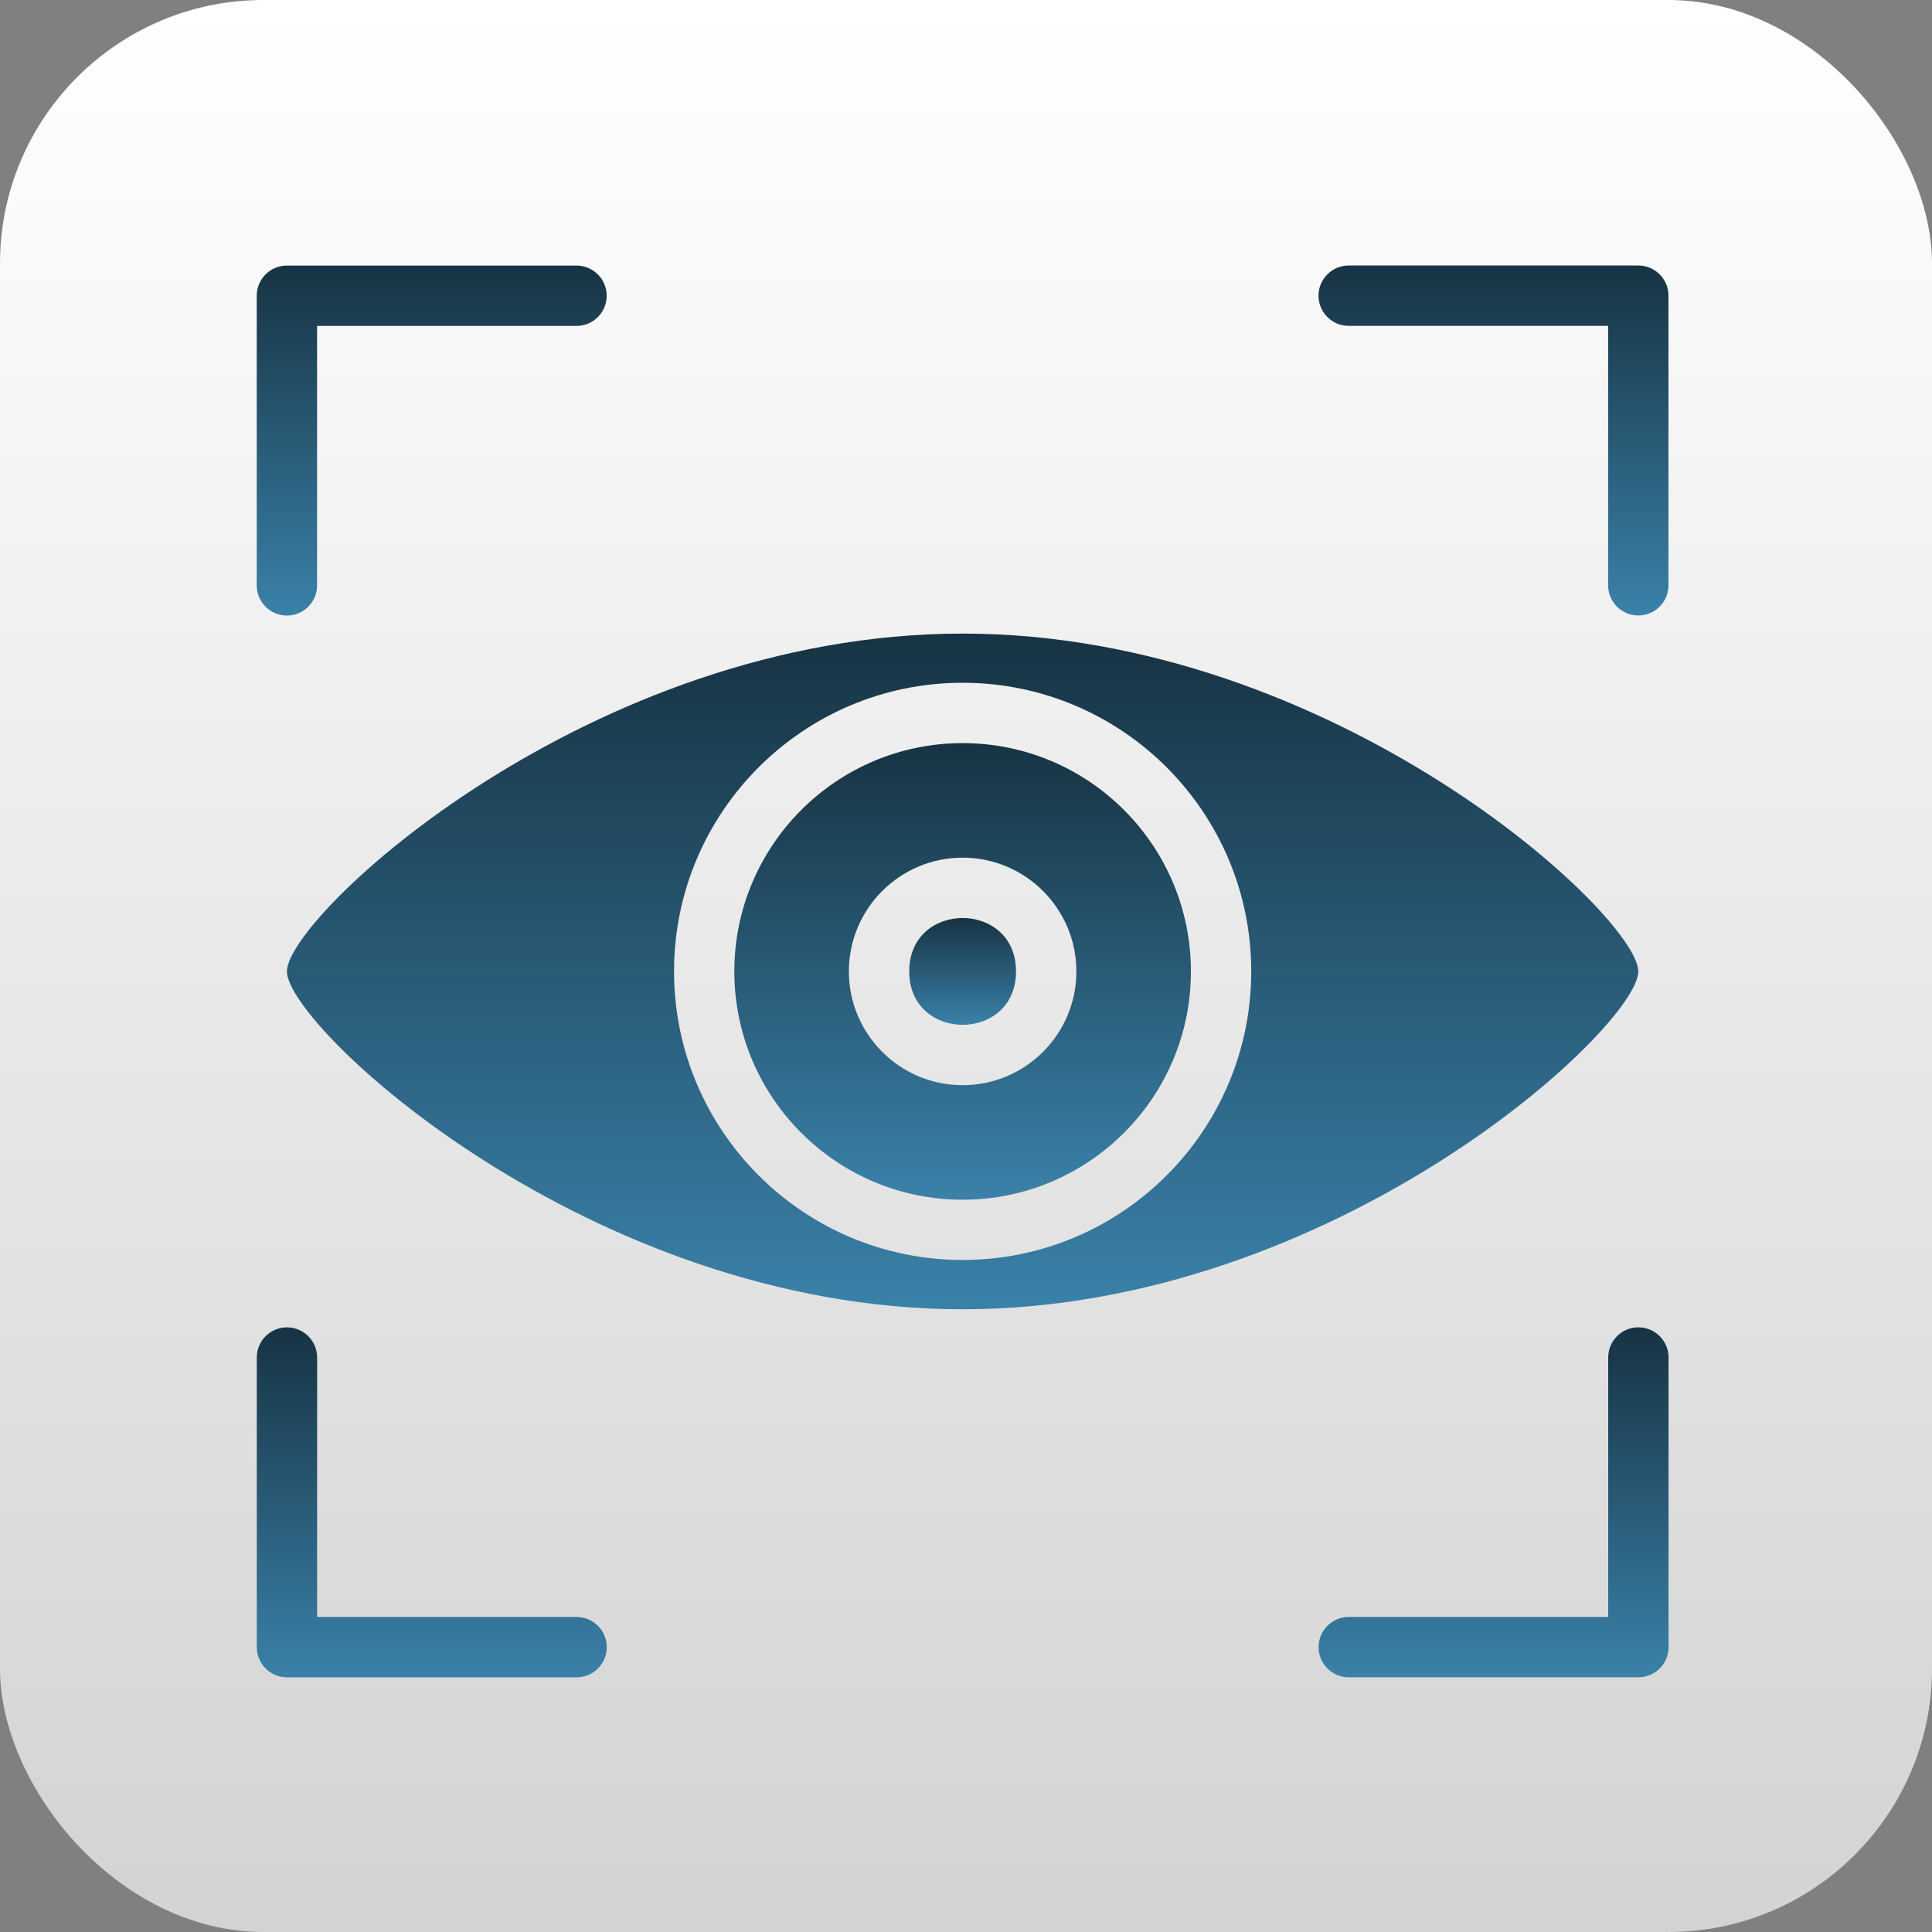
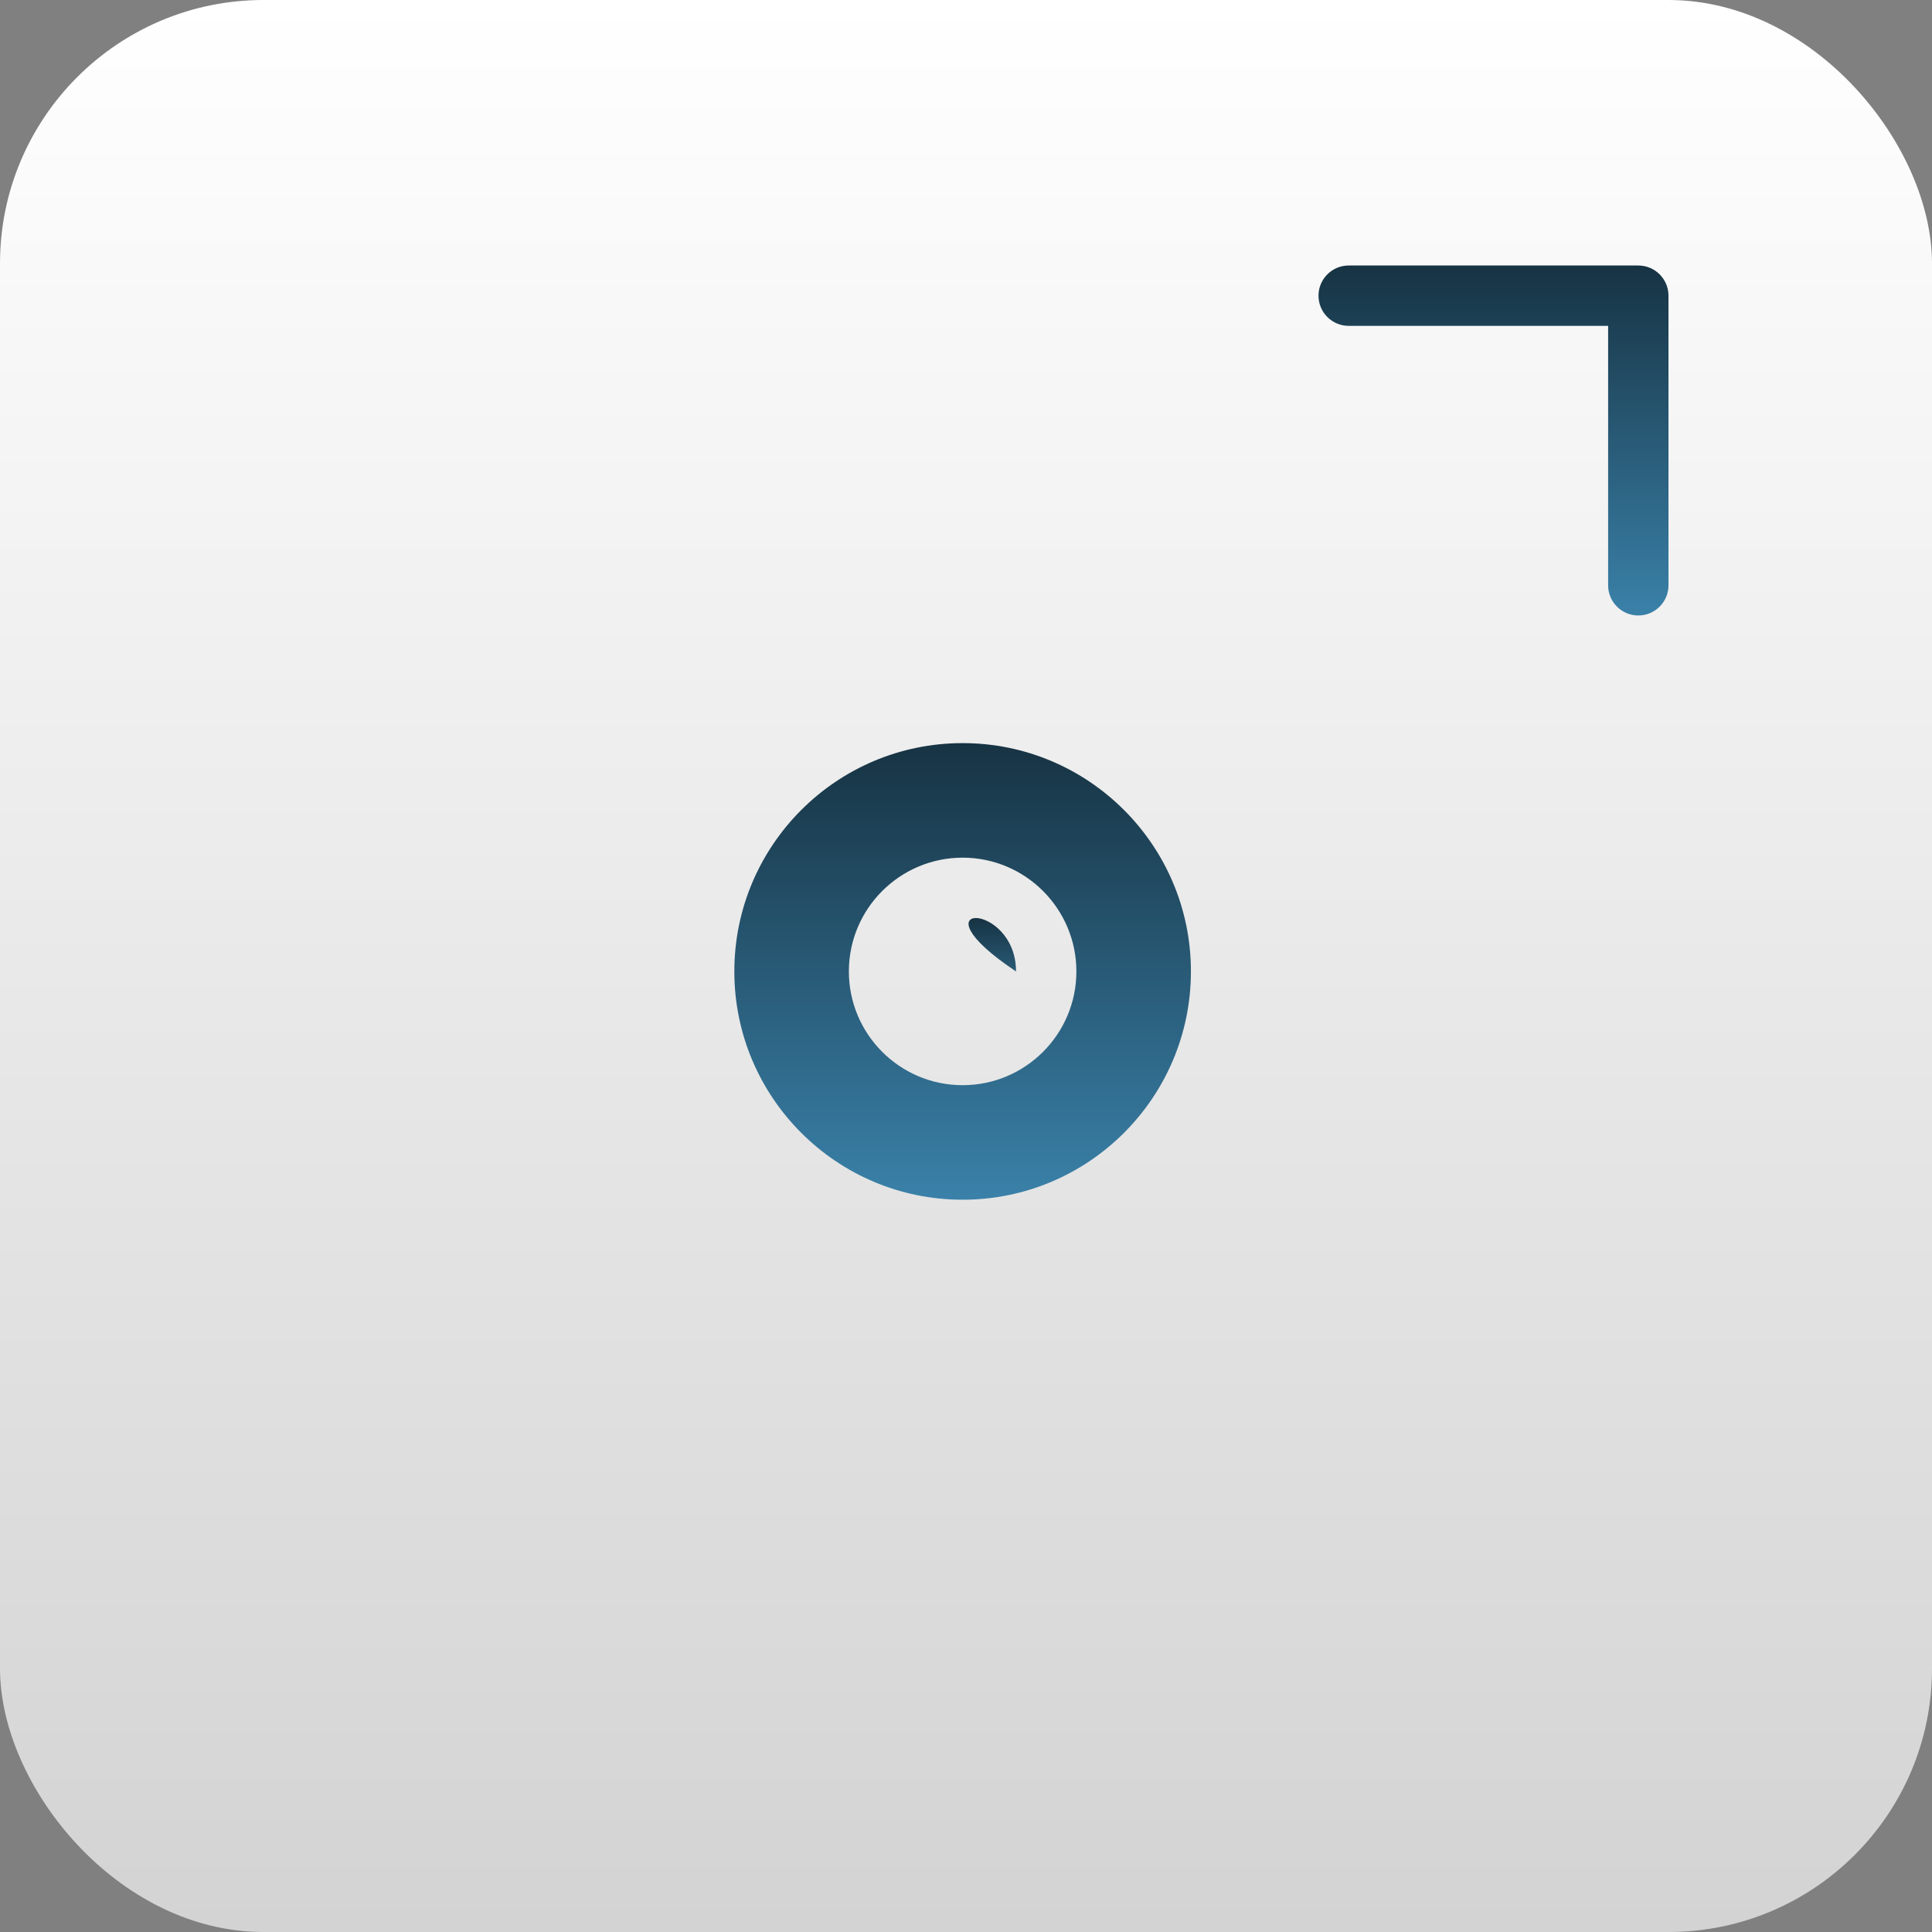
<svg xmlns="http://www.w3.org/2000/svg" width="110" height="110" viewBox="0 0 110 110" fill="none">
  <rect x="0" y="0" width="110" height="110" fill="#808080" stroke="none" />
  <rect width="110" height="110" rx="15" fill="url(#paint0_linear_6305_105)" />
-   <path fill-rule="evenodd" clip-rule="evenodd" d="M32.824 15.121C33.773 15.121 34.542 15.891 34.542 16.839C34.542 17.787 33.773 18.557 32.824 18.557H18.053V33.329C18.053 34.277 17.283 35.047 16.335 35.047C15.386 35.047 14.617 34.277 14.617 33.329V16.839C14.617 15.891 15.386 15.121 16.335 15.121L32.824 15.121Z" fill="url(#paint1_linear_6305_105)" />
  <path fill-rule="evenodd" clip-rule="evenodd" d="M94.996 33.325C94.996 34.273 94.226 35.043 93.278 35.043C92.33 35.043 91.56 34.273 91.56 33.325V18.553H76.788C75.84 18.553 75.07 17.784 75.07 16.835C75.07 15.887 75.84 15.117 76.788 15.117H93.278C94.226 15.117 94.996 15.887 94.996 16.835L94.996 33.325Z" fill="url(#paint2_linear_6305_105)" />
-   <path fill-rule="evenodd" clip-rule="evenodd" d="M76.793 95.498C75.844 95.498 75.075 94.728 75.075 93.78C75.075 92.832 75.844 92.062 76.793 92.062H91.564V77.29C91.564 76.342 92.334 75.572 93.282 75.572C94.231 75.572 95 76.342 95 77.29V93.78C95 94.728 94.231 95.498 93.282 95.498L76.793 95.498Z" fill="url(#paint3_linear_6305_105)" />
-   <path fill-rule="evenodd" clip-rule="evenodd" d="M14.62 77.292C14.62 76.344 15.39 75.574 16.338 75.574C17.286 75.574 18.056 76.344 18.056 77.292V92.064H32.828C33.776 92.064 34.546 92.834 34.546 93.782C34.546 94.73 33.776 95.5 32.828 95.5H16.338C15.39 95.5 14.62 94.73 14.62 93.782L14.62 77.292Z" fill="url(#paint4_linear_6305_105)" />
-   <path fill-rule="evenodd" clip-rule="evenodd" d="M54.808 74.544C33.573 74.544 16.335 58.456 16.335 55.309C16.335 52.158 33.574 36.074 54.808 36.074C76.042 36.074 93.278 52.162 93.278 55.309C93.278 58.46 76.039 74.544 54.808 74.544ZM54.808 38.874C45.74 38.874 38.377 46.237 38.377 55.306C38.377 64.374 45.74 71.737 54.808 71.737C63.876 71.737 71.24 64.374 71.24 55.306C71.24 46.237 63.876 38.874 54.808 38.874Z" fill="url(#paint5_linear_6305_105)" />
  <path fill-rule="evenodd" clip-rule="evenodd" d="M54.808 42.31C61.982 42.31 67.806 48.135 67.806 55.309C67.806 62.483 61.982 68.307 54.808 68.307C47.634 68.307 41.81 62.483 41.81 55.309C41.81 48.135 47.634 42.31 54.808 42.31ZM54.808 48.832C51.234 48.832 48.331 51.736 48.331 55.309C48.331 58.883 51.234 61.786 54.808 61.786C58.381 61.786 61.285 58.883 61.285 55.309C61.285 51.736 58.381 48.832 54.808 48.832Z" fill="url(#paint6_linear_6305_105)" />
-   <path fill-rule="evenodd" clip-rule="evenodd" d="M57.848 55.309C57.848 59.363 51.767 59.363 51.767 55.309C51.767 51.254 57.848 51.254 57.848 55.309Z" fill="url(#paint7_linear_6305_105)" />
+   <path fill-rule="evenodd" clip-rule="evenodd" d="M57.848 55.309C51.767 51.254 57.848 51.254 57.848 55.309Z" fill="url(#paint7_linear_6305_105)" />
  <defs>
    <linearGradient id="paint0_linear_6305_105" x1="55" y1="0" x2="55" y2="110" gradientUnits="userSpaceOnUse">
      <stop stop-color="white" />
      <stop offset="1" stop-color="#D3D3D3" />
    </linearGradient>
    <linearGradient id="paint1_linear_6305_105" x1="24.579" y1="15.121" x2="24.579" y2="35.047" gradientUnits="userSpaceOnUse">
      <stop stop-color="#173343" />
      <stop offset="1" stop-color="#3A81A9" />
    </linearGradient>
    <linearGradient id="paint2_linear_6305_105" x1="85.033" y1="15.117" x2="85.033" y2="35.043" gradientUnits="userSpaceOnUse">
      <stop stop-color="#173343" />
      <stop offset="1" stop-color="#3A81A9" />
    </linearGradient>
    <linearGradient id="paint3_linear_6305_105" x1="85.037" y1="75.572" x2="85.037" y2="95.498" gradientUnits="userSpaceOnUse">
      <stop stop-color="#173343" />
      <stop offset="1" stop-color="#3A81A9" />
    </linearGradient>
    <linearGradient id="paint4_linear_6305_105" x1="24.583" y1="75.574" x2="24.583" y2="95.5" gradientUnits="userSpaceOnUse">
      <stop stop-color="#173343" />
      <stop offset="1" stop-color="#3A81A9" />
    </linearGradient>
    <linearGradient id="paint5_linear_6305_105" x1="54.806" y1="36.074" x2="54.806" y2="74.544" gradientUnits="userSpaceOnUse">
      <stop stop-color="#173343" />
      <stop offset="1" stop-color="#3A81A9" />
    </linearGradient>
    <linearGradient id="paint6_linear_6305_105" x1="54.808" y1="42.31" x2="54.808" y2="68.307" gradientUnits="userSpaceOnUse">
      <stop stop-color="#173343" />
      <stop offset="1" stop-color="#3A81A9" />
    </linearGradient>
    <linearGradient id="paint7_linear_6305_105" x1="54.807" y1="52.268" x2="54.807" y2="58.349" gradientUnits="userSpaceOnUse">
      <stop stop-color="#173343" />
      <stop offset="1" stop-color="#3A81A9" />
    </linearGradient>
  </defs>
</svg>